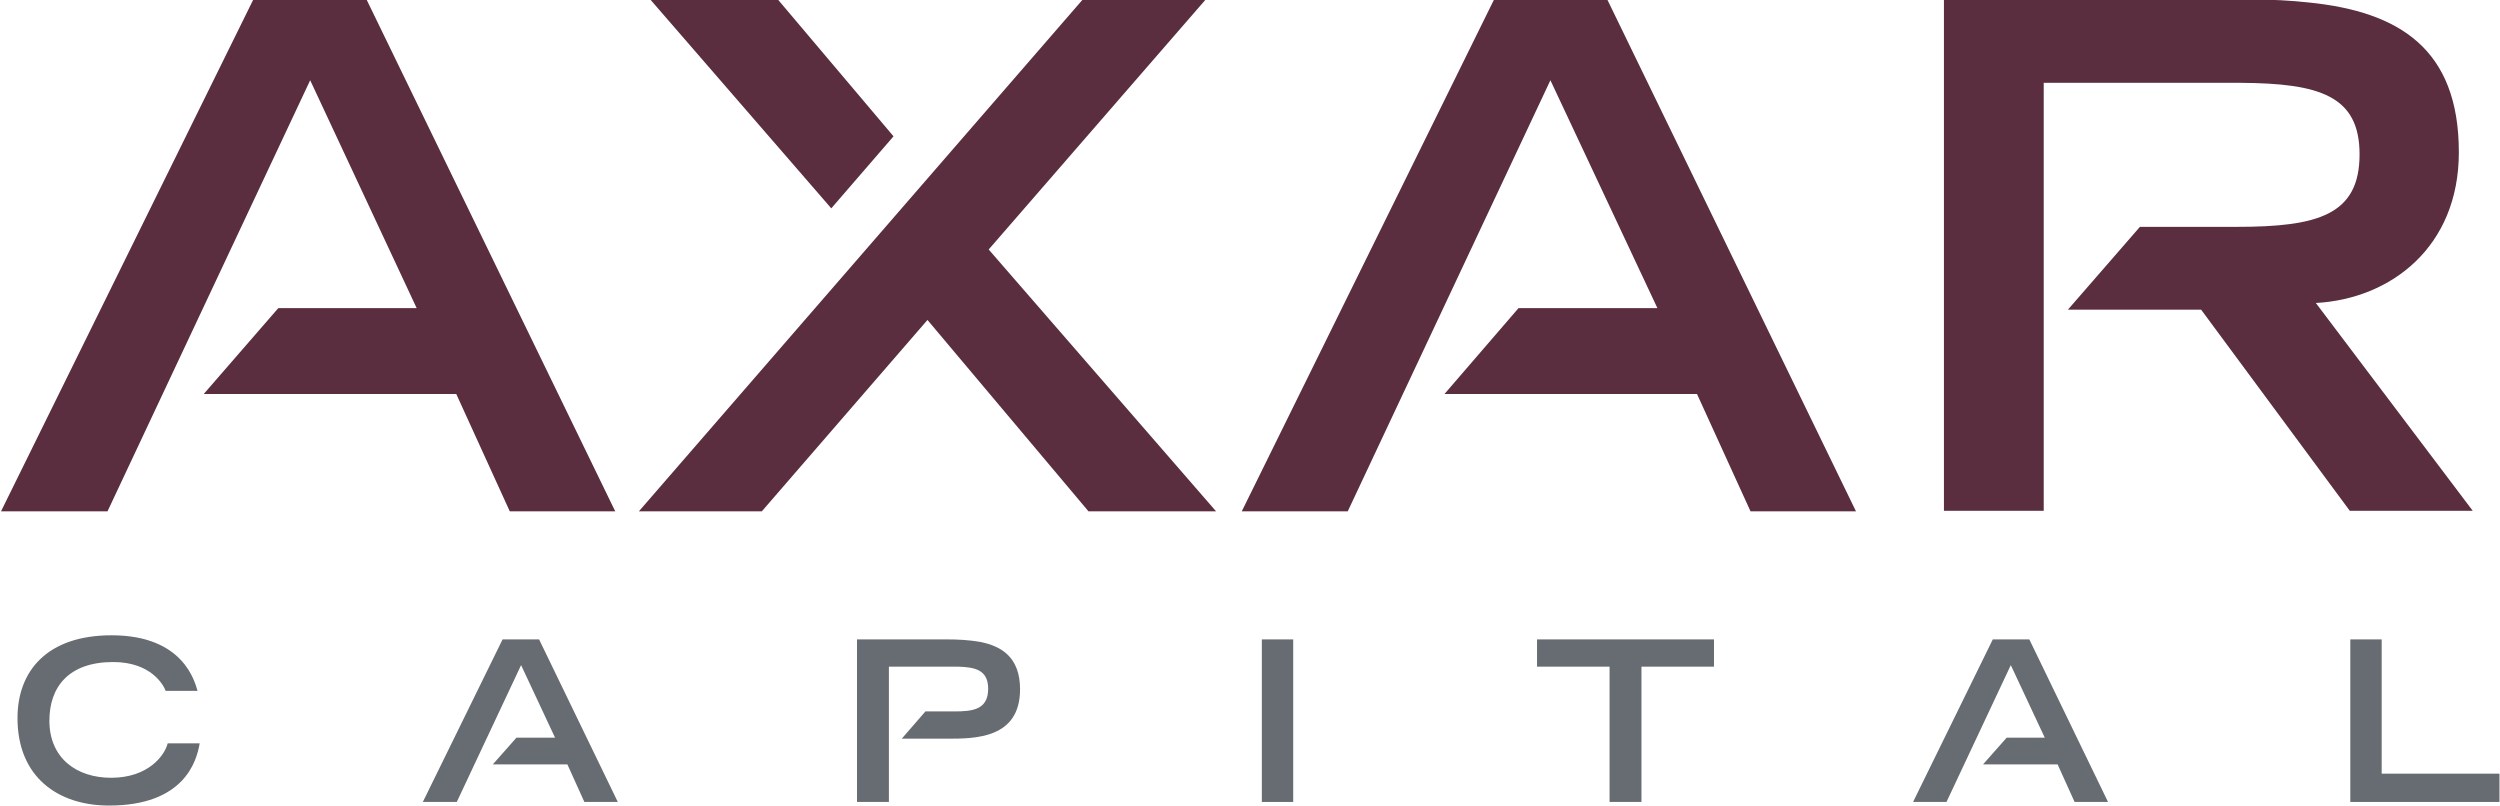
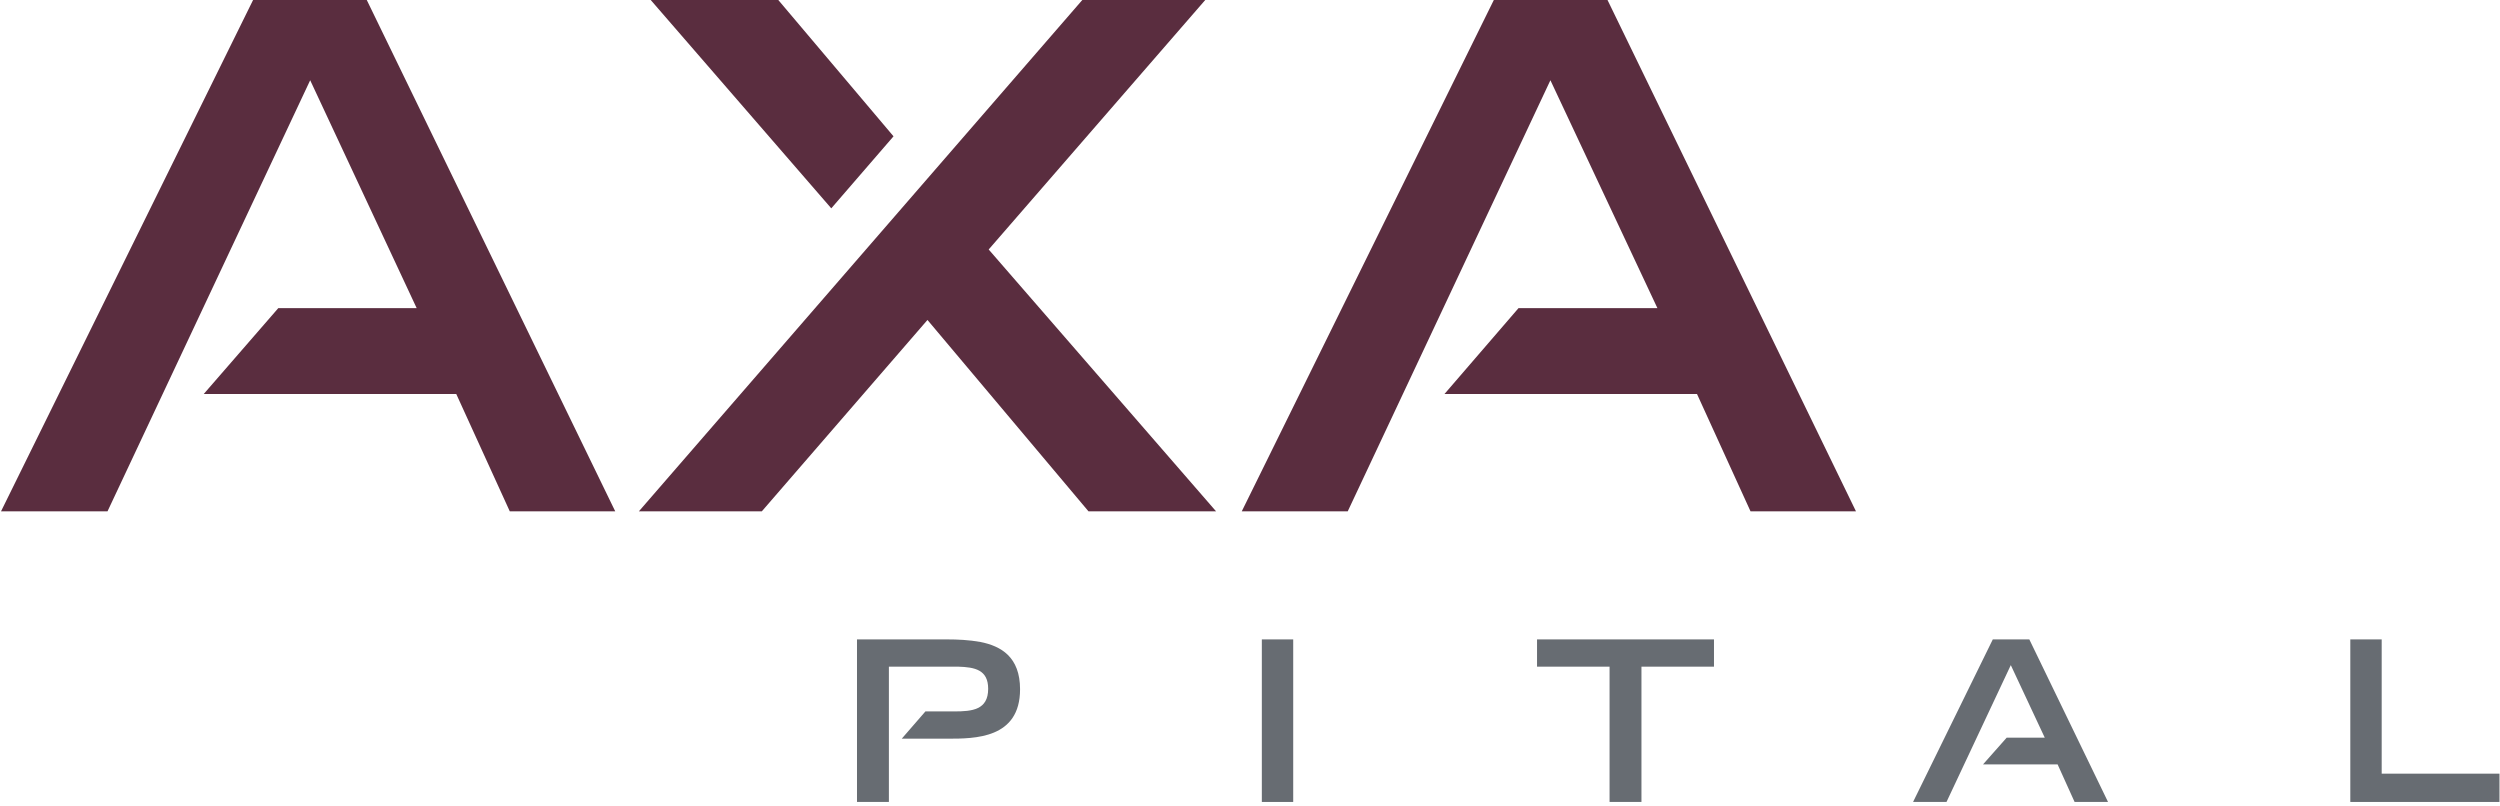
<svg xmlns="http://www.w3.org/2000/svg" version="1.1" id="Layer_1" x="0px" y="0px" viewBox="0 0 486 156.7" style="enable-background:new 0 0 486 156.7;" xml:space="preserve">
  <style type="text/css">
	.st0{fill:#003B71;}
	.st1{fill:#6698AD;}
	.st2{fill:#A30C33;}
	.st3{fill:#5E6468;}
	.st4{fill:#00324B;}
	.st5{fill:#0078A7;}
	.st6{fill:#1E4F69;}
	.st7{fill:#3896C5;}
	.st8{fill:#84B6A0;}
	.st9{fill:#231F20;}
	.st10{fill:#495966;}
	.st11{fill:#8E9398;}
	.st12{fill:#98C93C;}
	.st13{fill:#0C121F;}
	.st14{fill:#00A8D5;}
	.st15{fill:#000F9F;}
	.st16{fill:#043673;}
	.st17{fill:#3E5170;}
	.st18{fill:#5B6670;}
	.st19{fill:#0054A6;}
	.st20{fill:#1E384B;}
	.st21{fill:#1E4164;}
	.st22{fill:#FFFFFF;}
	.st23{fill:#C7AA5E;}
	.st24{fill:#3D5D6F;}
	.st25{fill:#002532;}
	.st26{fill:#8B752E;}
	.st27{fill:#5A2D3F;}
	.st28{fill:#676C72;}
	.st29{fill:#D26249;}
	.st30{fill:#79675D;}
	.st31{fill:#3E5565;}
	.st32{fill:#737B82;}
	.st33{fill:#193E59;}
	.st34{fill:#007574;}
	.st35{fill:#39607A;}
	.st36{fill:#7094AA;}
	.st37{fill:#3E5567;}
	.st38{fill:#313896;}
	.st39{fill:#013532;stroke:#013532;stroke-width:0.25;stroke-miterlimit:10;}
	.st40{fill:#638A86;}
	.st41{fill:#DAD8BE;}
	.st42{fill:#A1B9B6;}
	.st43{fill:#013532;}
	.st44{fill:#5A7F71;}
	.st45{fill:#163029;}
	.st46{fill:#3A557D;}
	.st47{fill:#4D525A;}
	.st48{fill:#4F545C;}
	.st49{clip-path:url(#XMLID_00000011023483930040738180000014185065589626075561_);fill:#00395C;}
	.st50{clip-path:url(#XMLID_00000134227812093223934430000001678554033355220391_);fill:#00395C;}
	.st51{clip-path:url(#XMLID_00000002360766240862027960000000183015349139068057_);fill:#318BB5;}
	.st52{clip-path:url(#XMLID_00000167378914363804029350000009343805810880590724_);fill:#318BB5;}
	.st53{fill:#003F64;}
	.st54{fill:#318BB5;}
	.st55{fill:#14377D;}
	.st56{fill:#0076BE;}
	.st57{fill:#102B4A;}
	.st58{fill:#69A1CF;}
	.st59{fill:#EF9620;}
	.st60{fill:#08263E;}
	.st61{fill:#1D8DC8;}
	.st62{fill:#1C3D6E;}
	.st63{fill:#003A70;}
	.st64{fill:#003847;}
	.st65{fill:#808184;}
	.st66{fill:#E5A97C;}
	.st67{fill:#003643;}
	.st68{fill:#517890;}
	.st69{fill:none;}
	.st70{fill:#003B45;}
	.st71{fill:#2C7B80;}
	.st72{fill:#517891;}
	.st73{fill:#F58021;}
	.st74{fill:#001E45;}
	.st75{fill:#4D6182;}
	.st76{clip-path:url(#SVGID_00000025421035406470034960000003437179507538600375_);fill:#4D6182;}
	.st77{clip-path:url(#SVGID_00000128444770970328705810000005147240171629568182_);fill:#4D6182;}
	.st78{fill:#444E69;}
	.st79{fill:#82A1C3;}
	.st80{fill:#123154;}
	.st81{fill:#1BA6DF;}
	.st82{fill:#013E6A;}
	.st83{fill:url(#SVGID_00000090257297381557808120000002654630251089077681_);}
	.st84{fill:url(#SVGID_00000036944528316107430450000004025415947817746578_);}
	.st85{fill:url(#SVGID_00000039838354318086921480000013650709267515614636_);}
	.st86{fill:#A69B95;}
	.st87{fill:#385676;}
	.st88{fill:#CD9F26;}
	.st89{fill:#3F605E;}
	.st90{fill:#003644;}
	.st91{fill:#0A3F60;}
	.st92{fill:#4E5556;}
	.st93{fill:none;stroke:#4E5556;stroke-width:0.914;stroke-miterlimit:10;}
	.st94{fill:#0F2B4D;}
	.st95{fill:#559CB5;}
	.st96{fill:#2BABE2;}
	.st97{fill:#1C2B39;}
	.st98{fill:#1E3565;}
	.st99{fill:#303C42;}
	.st100{fill:#3C5164;}
	.st101{fill:#3C5164;stroke:#3C5164;stroke-width:8.000000e-02;}
	.st102{fill:#EE3F23;}
	.st103{clip-path:url(#SVGID_00000147196739012829722040000013724154058726039444_);fill:#457583;}
	.st104{clip-path:url(#SVGID_00000147196739012829722040000013724154058726039444_);fill:#003B56;}
	.st105{fill:#003B56;}
	.st106{fill:#474F8B;}
	.st107{fill:#243746;}
	.st108{fill:#0099A8;}
	.st109{fill:#003E6B;}
	.st110{fill:#CEA764;}
	.st111{fill:#F48021;}
	.st112{fill:#3A617A;}
	.st113{fill:#41484F;}
	.st114{fill:#AA985D;}
	.st115{fill:#003B4D;}
	.st116{fill:none;stroke:#003B4D;stroke-width:0.536;}
	.st117{fill:#B3B6B7;}
	.st118{fill:#004A80;}
	.st119{fill:#94999E;}
	.st120{fill:#7E8D96;}
	.st121{fill:#082C47;}
	.st122{fill:#3F75A1;}
	.st123{fill:#233269;}
	.st124{fill:#0377BD;}
	.st125{fill:#007366;}
	.st126{fill:#0D499C;}
	.st127{fill:#00507D;}
	.st128{fill:#231F20;stroke:#231F20;stroke-miterlimit:10;}
	.st129{fill:#253E51;}
	.st130{fill:#527D97;}
	.st131{fill:#786658;}
	.st132{fill:#205A41;}
	.st133{fill:url(#SVGID_00000136391067835137602190000014823399318228805248_);}
	.st134{opacity:0.5;fill:url(#SVGID_00000123405304781454681190000007727683813374351506_);}
	.st135{fill:url(#SVGID_00000109022638020236755980000014100547789496045719_);}
	.st136{opacity:0.5;fill:url(#SVGID_00000044859004431702432280000008282959076941778569_);}
	.st137{fill:url(#SVGID_00000157287455074664234810000009236271350241134508_);}
	.st138{fill:url(#SVGID_00000166638308999304850570000000177873436251329425_);}
	.st139{fill:url(#SVGID_00000044863311294396445900000015976274293337110660_);}
	.st140{fill:url(#SVGID_00000169551349215193818800000005909389675109761466_);}
	.st141{opacity:0.5;fill:url(#SVGID_00000069388861255786957710000001748947999178658183_);}
	.st142{fill:#7B868C;}
	.st143{fill:#001F60;}
	.st144{fill:#4A7CA3;}
	.st145{fill:#1D4063;}
	.st146{fill:#003A4A;}
	.st147{fill:#DAA900;}
	.st148{fill:#4E9EB8;}
	.st149{fill:#5AA3D2;}
	.st150{fill-rule:evenodd;clip-rule:evenodd;fill:#144279;}
	.st151{fill:#062A30;stroke:#062A30;stroke-width:0.25;}
	.st152{fill:#014868;}
	.st153{fill:#062A30;}
	.st154{fill:#0989C0;}
</style>
  <g>
    <g>
      <g>
        <polygon class="st27" points="173.7,26.5 151.3,0 126.5,0 161.6,40.5    " />
        <polygon class="st27" points="236.4,99.4 192.2,48.5 234.3,0 210.4,0 124.2,99.4 148.1,99.4 180.3,62.2 211.6,99.4    " />
      </g>
    </g>
    <polygon class="st27" points="71.3,0 49.2,0 0.2,99.4 20.9,99.4 60.3,15.6 81,59.9 54.1,59.9 39.6,76.6 88.7,76.6 99.1,99.4    119.6,99.4  " />
    <polygon class="st27" points="312.5,0 290.4,0 241.4,99.4 262,99.4 301.4,15.6 322.2,59.9 295.2,59.9 280.8,76.6 329.9,76.6    340.3,99.4 360.8,99.4  " />
-     <path class="st27" d="M450.2,58.9c14.6-0.8,27.8-10.9,27.8-29.3c0-20.2-11.7-27.3-29-29.1c-3.6-0.4-7.4-0.6-11.4-0.6h-59.7v99.4   h19.4V16.1h37.5c0.3,0,0.5,0,0.8,0c15.3,0.1,23.1,2.5,23.1,13.9c0,11.8-8.1,14.1-23.9,14.1H416l-14,16.1h25.9l28.9,39.1h23.9   L450.2,58.9z" />
    <g>
-       <path class="st28" d="M38.8,144.6c-0.6,3.5-3.1,12-17.6,12c-10,0-17.8-5.6-17.8-17c0-9.2,5.8-16.1,18.3-16.1    c14.1,0,16.2,9.2,16.7,10.8h-6.2c-0.4-1.1-2.8-5.6-10.2-5.6c-8.7,0-12.4,4.9-12.4,11.4c0,7.3,5.3,11.1,12,11.1    c7.2,0,10.4-4.3,11-6.7H38.8z" />
      <path class="st28" d="M245.3,124.3h6.1v31.6h-6.1V124.3z" />
      <path class="st28" d="M312.9,129.6h-14.1v-5.3h34.4v5.3h-14.1v26.3h-6.2V129.6z" />
      <path class="st28" d="M456.8,124.3h6.2v26.1h22.9v5.5h-29V124.3z" />
    </g>
-     <polygon class="st28" points="104.8,124.3 97.7,124.3 82.2,155.9 88.8,155.9 101.3,129.3 107.9,143.4 100.4,143.4 95.8,148.6    110.3,148.6 113.6,155.9 120.1,155.9  " />
    <polygon class="st28" points="394.5,124.3 387.4,124.3 371.9,155.9 378.4,155.9 390.9,129.3 397.5,143.4 390.1,143.4 385.5,148.6    400,148.6 403.3,155.9 409.8,155.9  " />
    <path class="st28" d="M190.6,124.8c-2.2-0.4-4.5-0.5-6.4-0.5h-17.6v31.6h6.2v-26.3h12.7c0.3,0,0.5,0,0.8,0c3.2,0.1,5.8,0.6,5.8,4.3   c0,4.1-3.1,4.4-6.6,4.4h-5.6l-4.6,5.3h8.9c5.3,0,14.1,0,14.1-9.6C198.3,127.7,194.6,125.6,190.6,124.8z" />
  </g>
</svg>